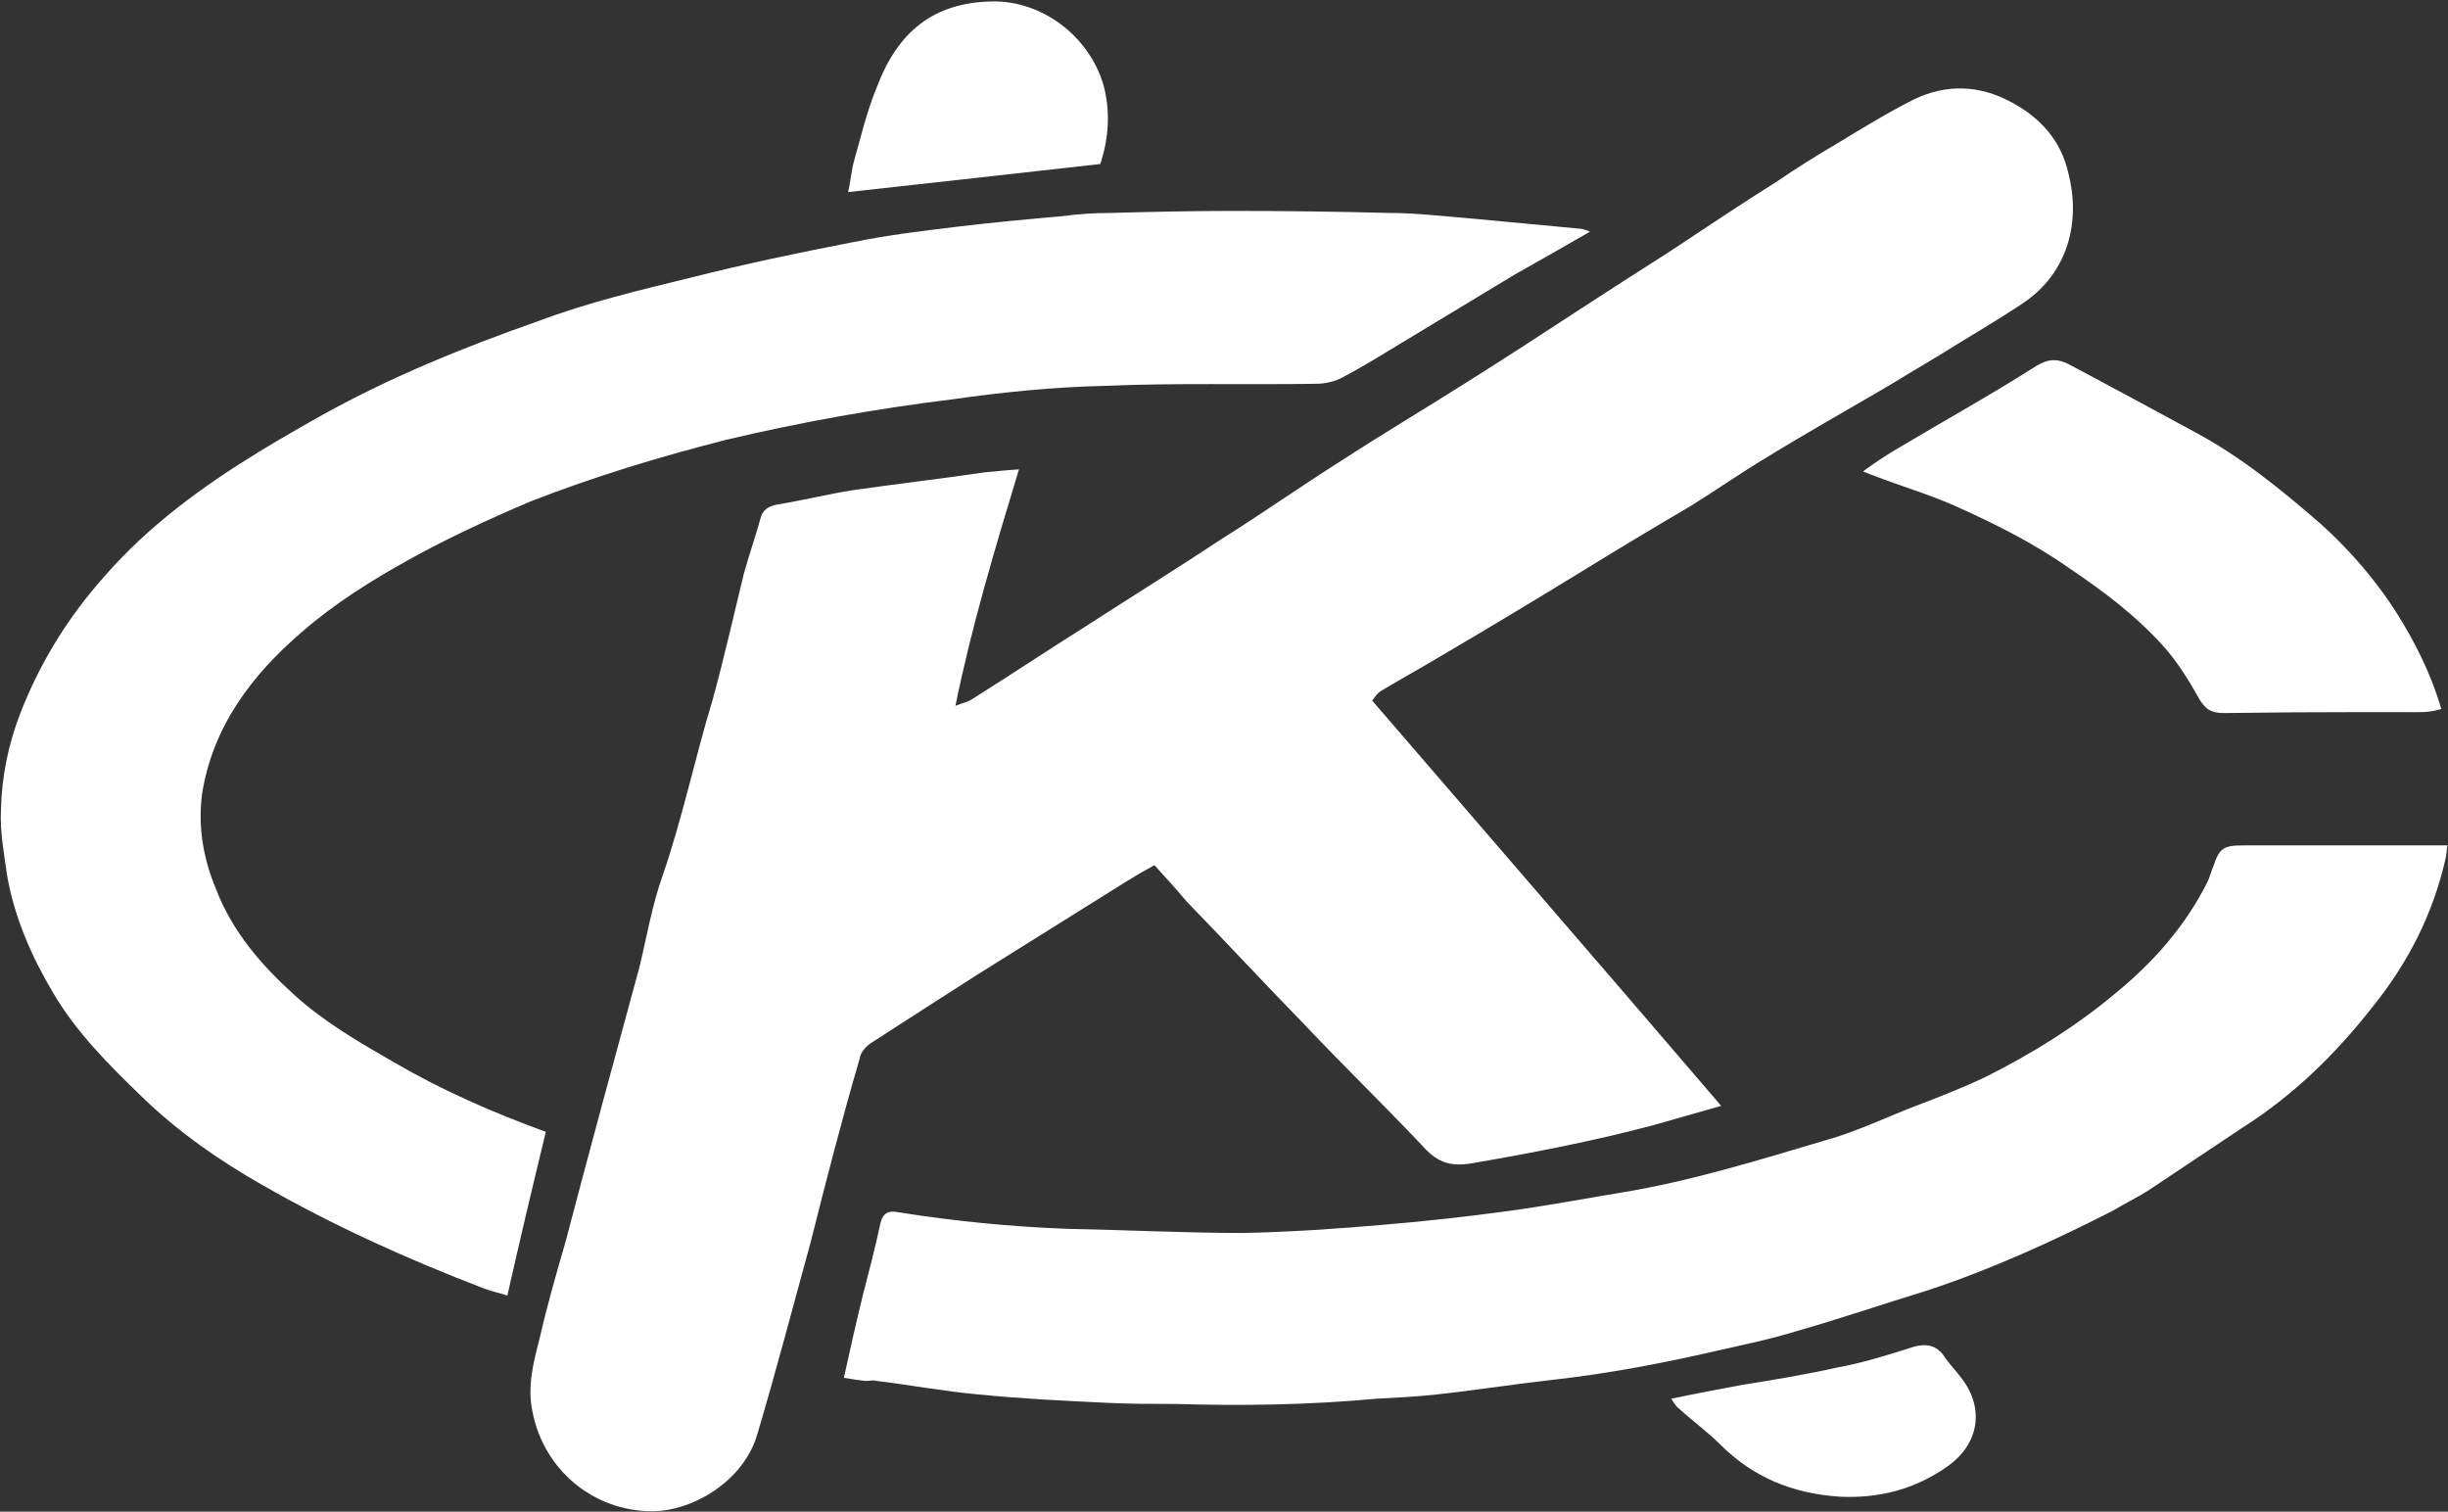
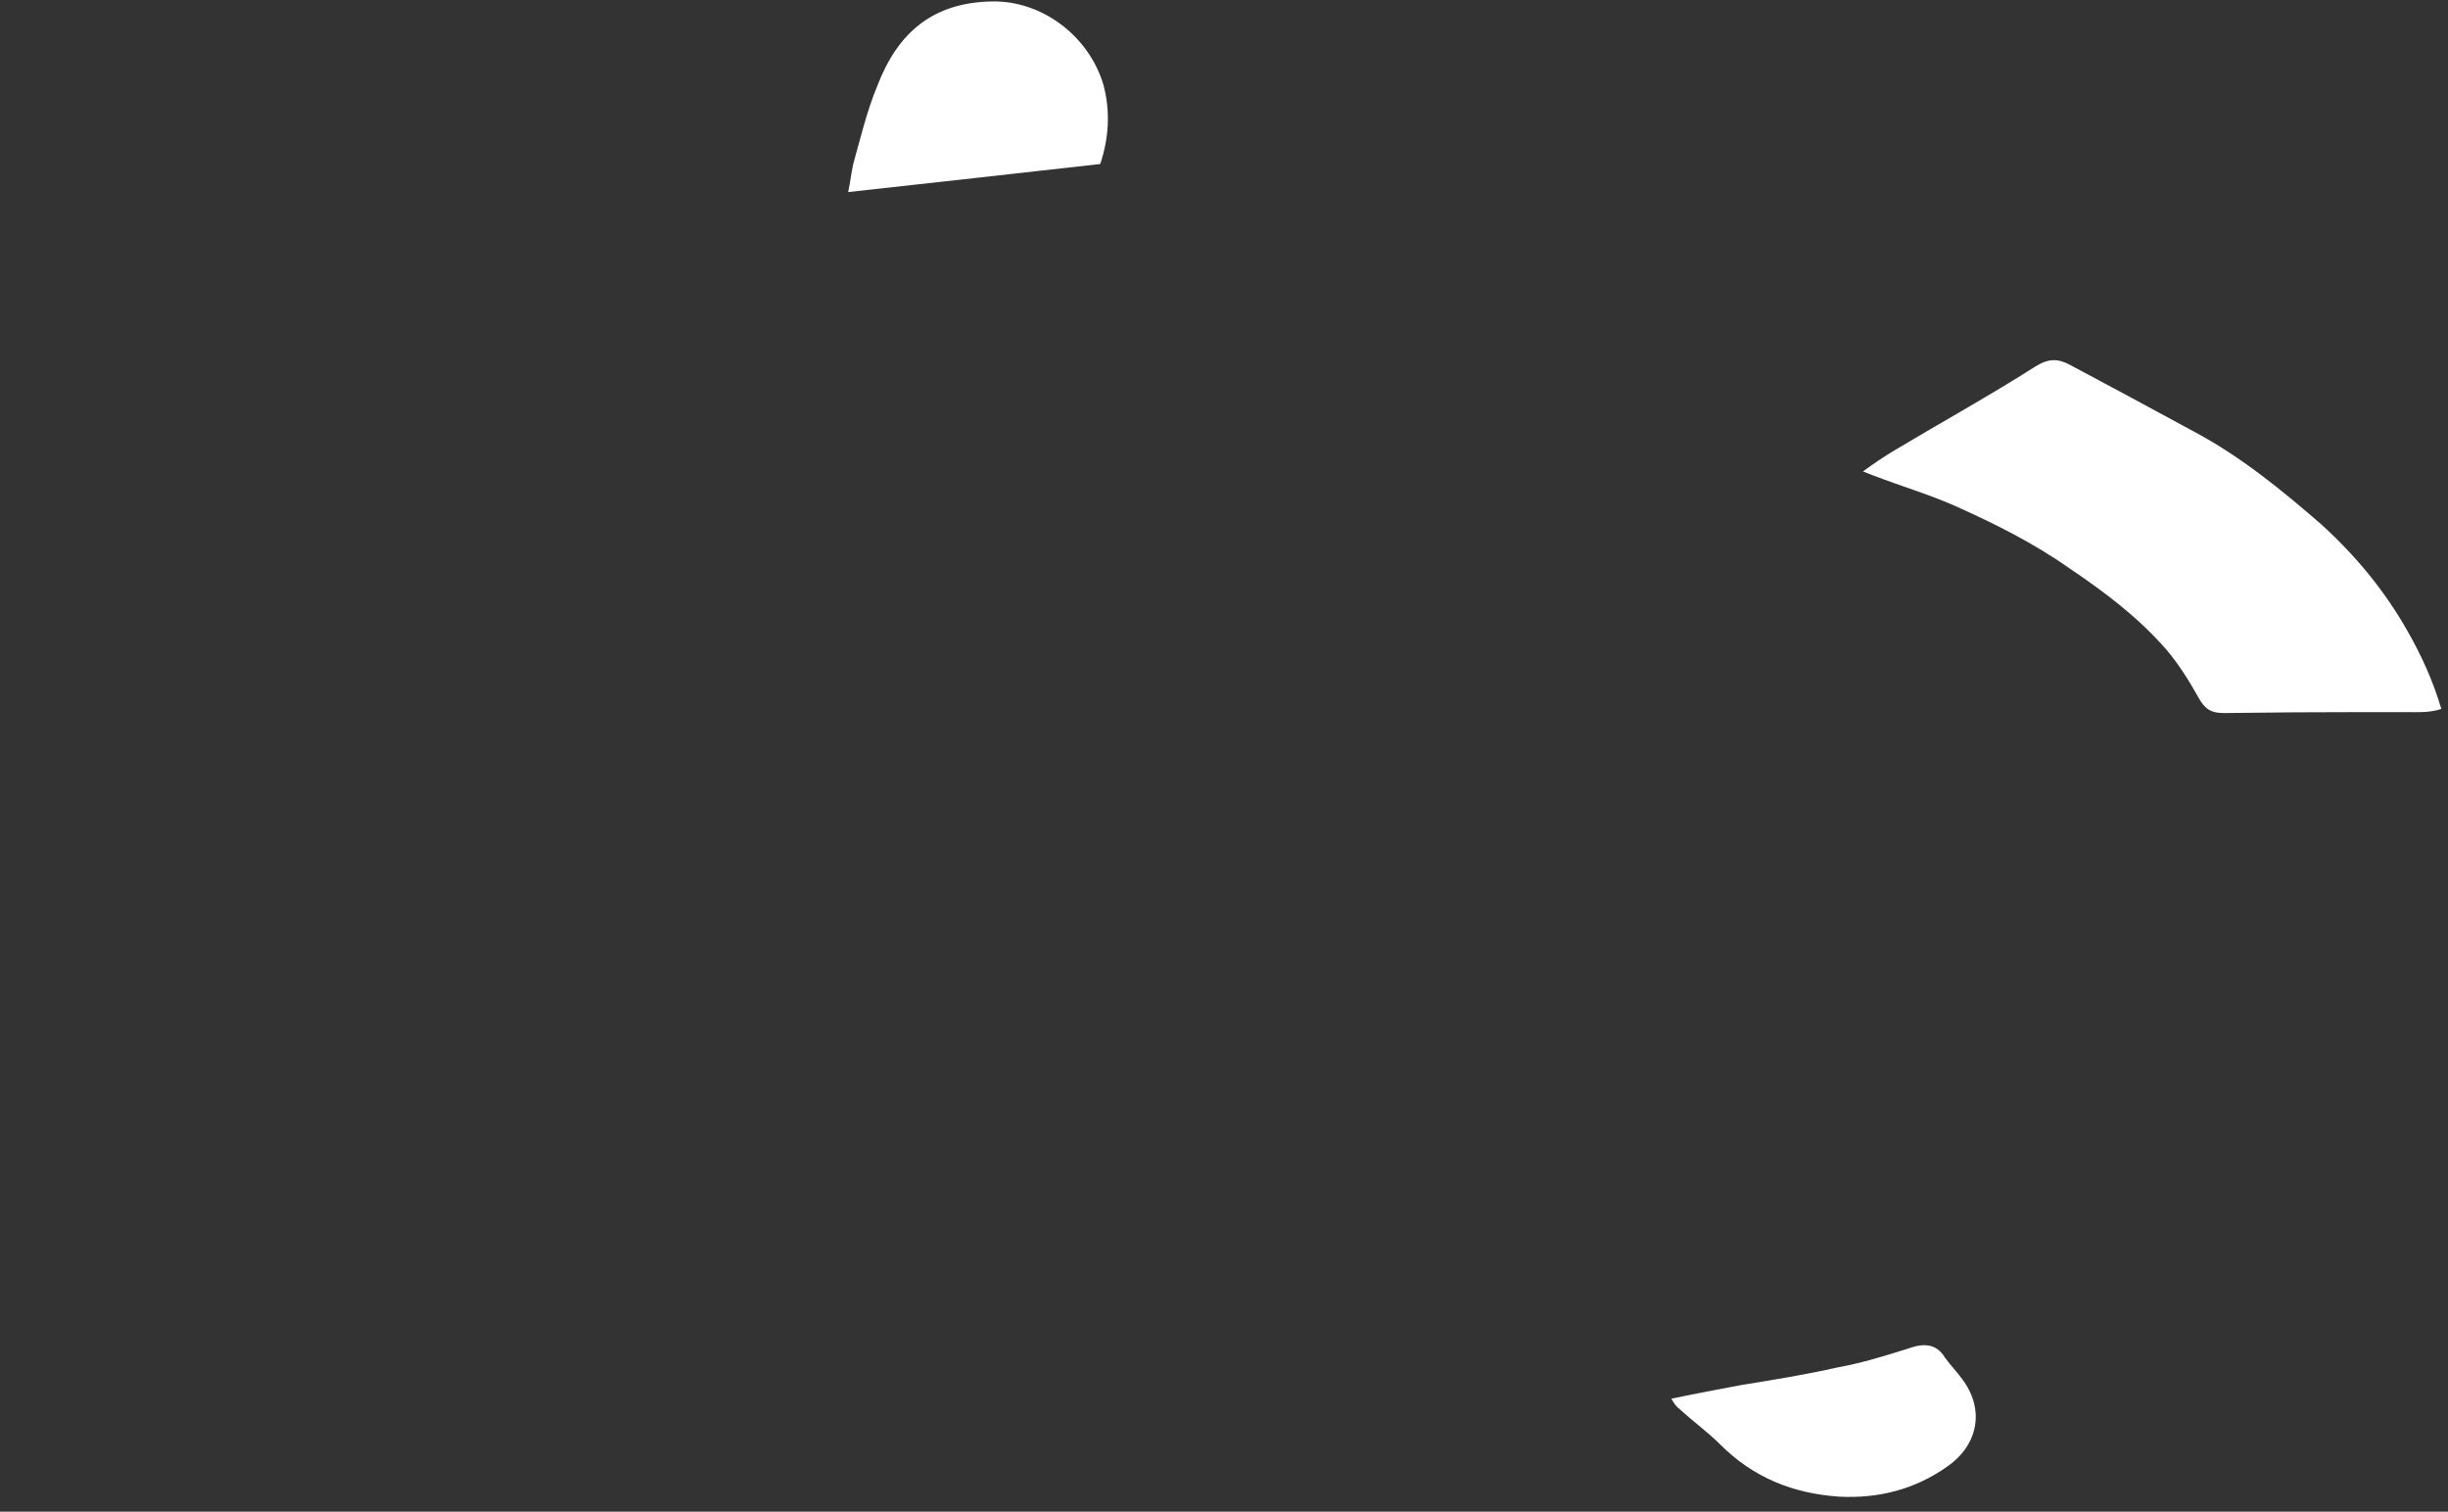
<svg xmlns="http://www.w3.org/2000/svg" version="1.2" viewBox="0 0 1545 954" width="1545" height="954">
  <rect x="0" y="0" width="1545" height="954" fill="#333333" stroke="none" />
  <title>5461</title>
  <style>
		.s0 { fill: #ffffff } 
	</style>
-   <path id="path2" fill-rule="evenodd" class="s0" d="m643.1 296.2c-15.1 49.9-29.6 97.9-40.1 149.2 5.3-2 8.5-2.6 11.2-4.6 23-14.5 46.7-30.2 69.7-44.7 29.6-19.1 59.2-37.5 88.1-56.6 25-15.7 49.3-32.8 74.3-48.6 26.3-17.1 53.9-33.5 80.9-50.6 23-14.5 45.4-29 68.4-44.1q28.3-18.4 57.2-36.8c23-15.1 45.4-30.3 68.4-44.7q18.4-12.5 37.5-23.7c16.4-9.9 32.2-19.7 49.3-28.3 20.4-9.8 41.4-9.2 61.8 2 18.4 9.9 30.9 24.3 35.5 44.1 7.9 30.2 0.7 63.1-28.9 82.8-17.8 11.8-36.2 22.4-53.9 33.5q-14.5 8.6-29.6 17.8c-25.7 15.1-52.6 30.2-78.3 46-16.4 9.9-31.5 20.4-47.3 30.3-22.4 13.1-45.4 26.9-67.8 40.7q-44 27-88.7 53.3c-13.2 7.9-26.3 15.1-39.5 23-2 1.3-3.3 3.3-5.3 5.9 73 84.8 146 169 220.3 255.8-16.4 4.6-30.2 8.6-44 12.5-37.5 9.9-75 17.1-113.1 23.7-15.2 2.6-23-1.3-32.3-11.9-24.3-25.6-49.3-49.9-73.6-75.6-25-25.6-49.3-51.9-74.3-77.6-6.6-7.9-13.2-15.1-20.4-23-7.2 4-11.8 6.6-17.1 9.9l-94.7 59.2c-22.4 14.4-44.1 28.2-66.4 42.7-3.3 2-7.3 5.9-7.9 10.5-11.2 38.2-21.1 76.9-30.9 115.7-11.2 40.8-21.7 80.9-33.6 121-8.5 29.6-40.7 48.7-66.4 48.7-36.8 0-68.4-25.7-75.6-63.1-3.3-15.8 0.7-30.9 4.6-46.1 4.6-20.3 10.5-40.7 16.4-61.1 15.2-57.9 30.9-115.7 46.7-173.6 4.6-19.1 7.9-38.8 14.5-57.2 12.5-36.2 20.4-74.3 31.6-111.1 7.2-26.3 13.1-52.6 19.7-79.6 3.3-11.8 7.2-23 10.5-34.8 1.3-5.3 4.6-7.3 9.9-8.6 16.4-2.6 32.2-6.6 48.6-9.2 27.7-3.9 55.3-7.2 82.9-11.2 6.6-0.6 12.5-1.3 21.7-1.9zm-298.6 418.1c-8.5 34.9-16.4 68.4-24.3 103.3-5.9-2-10.5-2.7-15.1-4.6-48-18.4-94.7-39.5-139.4-65.1-27.7-15.8-53.3-33.6-76.3-55.9-20.4-19.7-40.8-40.1-55.3-64.5-13.8-23-24.9-48-29.6-74.9-1.9-13.8-4.6-27.6-3.9-41.4q0.7-31.6 12.5-61.8 15.8-40.2 42.7-73.7c13.2-16.4 27.7-31.5 44.1-45.4 31.6-26.9 67.1-48 103.3-68.3 44-24.4 89.4-42.8 136.1-59.2 31.5-11.9 64.4-19.7 96.7-27.6 34.1-8.6 68.3-15.8 102.5-22.4 22.4-4.6 44.8-7.2 67.1-9.9 21.7-2.6 43.4-4.6 65.1-6.5q14.5-2 29.6-2c25.7-0.7 52-1.3 77.6-1.3q49.3 0 99.3 1.3c16.5 0 32.9 2 49.3 3.3q34.9 3.3 70.4 6.6c1.3 0 3.3 0.6 6.6 1.9-17.1 9.9-32.2 18.4-47.4 27l-69.7 42.1c-13.1 7.9-25.6 15.8-39.4 23-4.6 2.6-11.2 3.9-16.5 3.9-44.7 0.7-88.8-0.6-132.8 1.3-32.9 0.7-65.1 4-97.3 8.6-48 5.9-96.1 14.5-142.7 25.6-41.5 10.6-82.9 23.1-123 38.8-26.3 11.2-52 23-77 36.9-23.6 13.1-46.7 27.6-67 45.3-31.6 27-56.6 59.9-63.2 102.6-2.6 20.4 0.7 40.1 8.6 59.2 10.5 27.6 28.9 48.6 50 67.7 19 17.1 40.7 29.6 62.4 42.1 30.3 17.7 61.8 31.5 96 44zm1200.2-180.8c-0.6 2.7-0.6 5.9-1.3 8.6-7.9 34.8-23.7 65.7-46 93.3-23.1 29.6-50 55.9-82.2 76.3l-59.2 39.5c-7.3 4.6-15.2 8.5-23 13.1-37.5 19.1-76.3 36.8-116.4 50-27.7 8.5-54.6 17.7-82.2 25.6-17.1 5.3-33.6 8.6-50.7 12.5-34.2 7.9-69 14.5-103.9 18.4-24.3 2.7-48.7 6.6-73 9.2-12.5 1.4-25 2-38.1 2.7-42.1 3.9-84.2 4.6-127 3.3-14.4 0-28.9 0-42.7-0.7-27.6-1.3-54.6-2.6-81.5-5.3-21.1-1.9-42.8-5.9-63.8-8.5-2.7-0.7-5.3 0-7.3 0q-6.5-0.7-13.8-2c4-18.4 7.9-35.5 11.9-51.9 3.9-15.1 7.9-30.3 11.1-45.4 1.4-6.6 5.3-8.5 11.2-7.2q53.3 8.5 107.2 10.5c36.8 0.7 73.7 2.6 110.5 2.6 29.6-0.6 59.2-2.6 88.8-5.2q39.4-3.3 78.2-8.6c24.4-3.3 48.7-7.9 72.4-11.8 44-7.3 86.1-20.4 128.2-32.9 19.1-5.3 36.8-13.8 55.2-21 15.8-6 31-11.9 46.1-19.1 28.9-14.5 56.5-31.6 80.9-52 24.3-19.7 45.3-43.3 59.2-71.6 1.3-2.7 1.9-5.9 3.2-8.6 4-11.8 6-13.8 19.1-13.8z" />
  <path id="path3" fill-rule="evenodd" class="s0" d="m1175.8 297.5c7.2-5.3 13.1-9.2 19.7-13.2 29.6-17.7 60.5-34.8 89.4-53.2 8.6-5.3 14.5-4.6 21.8-0.7q39.4 21 78.2 42.1c29.6 15.8 55.2 36.8 80.2 58.5 21.7 19.7 40.2 42.1 54.6 67.7 8.6 15.1 15.8 30.9 21.1 48.7-7.9 2.6-15.2 2-22.4 2h-27q-44 0-88.1 0.6c-7.9 0-11.8-2.6-15.8-9.8-5.9-10.6-12.5-21.1-20.3-30.3-17.8-20.4-38.8-36.2-61.2-51.3-22.4-15.8-47.4-28.3-72.3-39.4-16.5-7.3-34.2-12.5-51.3-19.1-2-0.7-3.3-1.3-6.6-2.6z" />
  <path id="path4" fill-rule="evenodd" class="s0" d="m535.3 121.2c1.3-5.9 1.9-11.8 3.2-17.7 4.6-16.4 8.6-33.5 15.2-49.3 13.1-34.2 35.5-52.6 72.3-53.3 31.6-0.6 61.2 21.7 70.4 52.6 4.6 17.1 3.3 34.2-2 50-52.6 5.9-105.2 11.8-159.1 17.7z" />
  <path id="path5" fill-rule="evenodd" class="s0" d="m1054.8 882.7c15.8-3.3 29.6-5.9 44-8.6 20.4-3.3 40.8-6.6 61.2-11.2 14.5-2.6 29.6-7.2 44.1-11.8 9.2-3.3 17.7-3.9 23.6 5.9 3.3 4.6 7.3 8.6 10.6 13.2 14.4 19 10.5 41.4-9.2 55.2-20.4 14.5-43.5 20.4-68.4 19.1-29-2-54-11.9-75-32.9-7.9-7.9-17.1-14.5-25.7-22.4-1.9-1.3-3.2-3.2-5.2-6.5z" />
</svg>